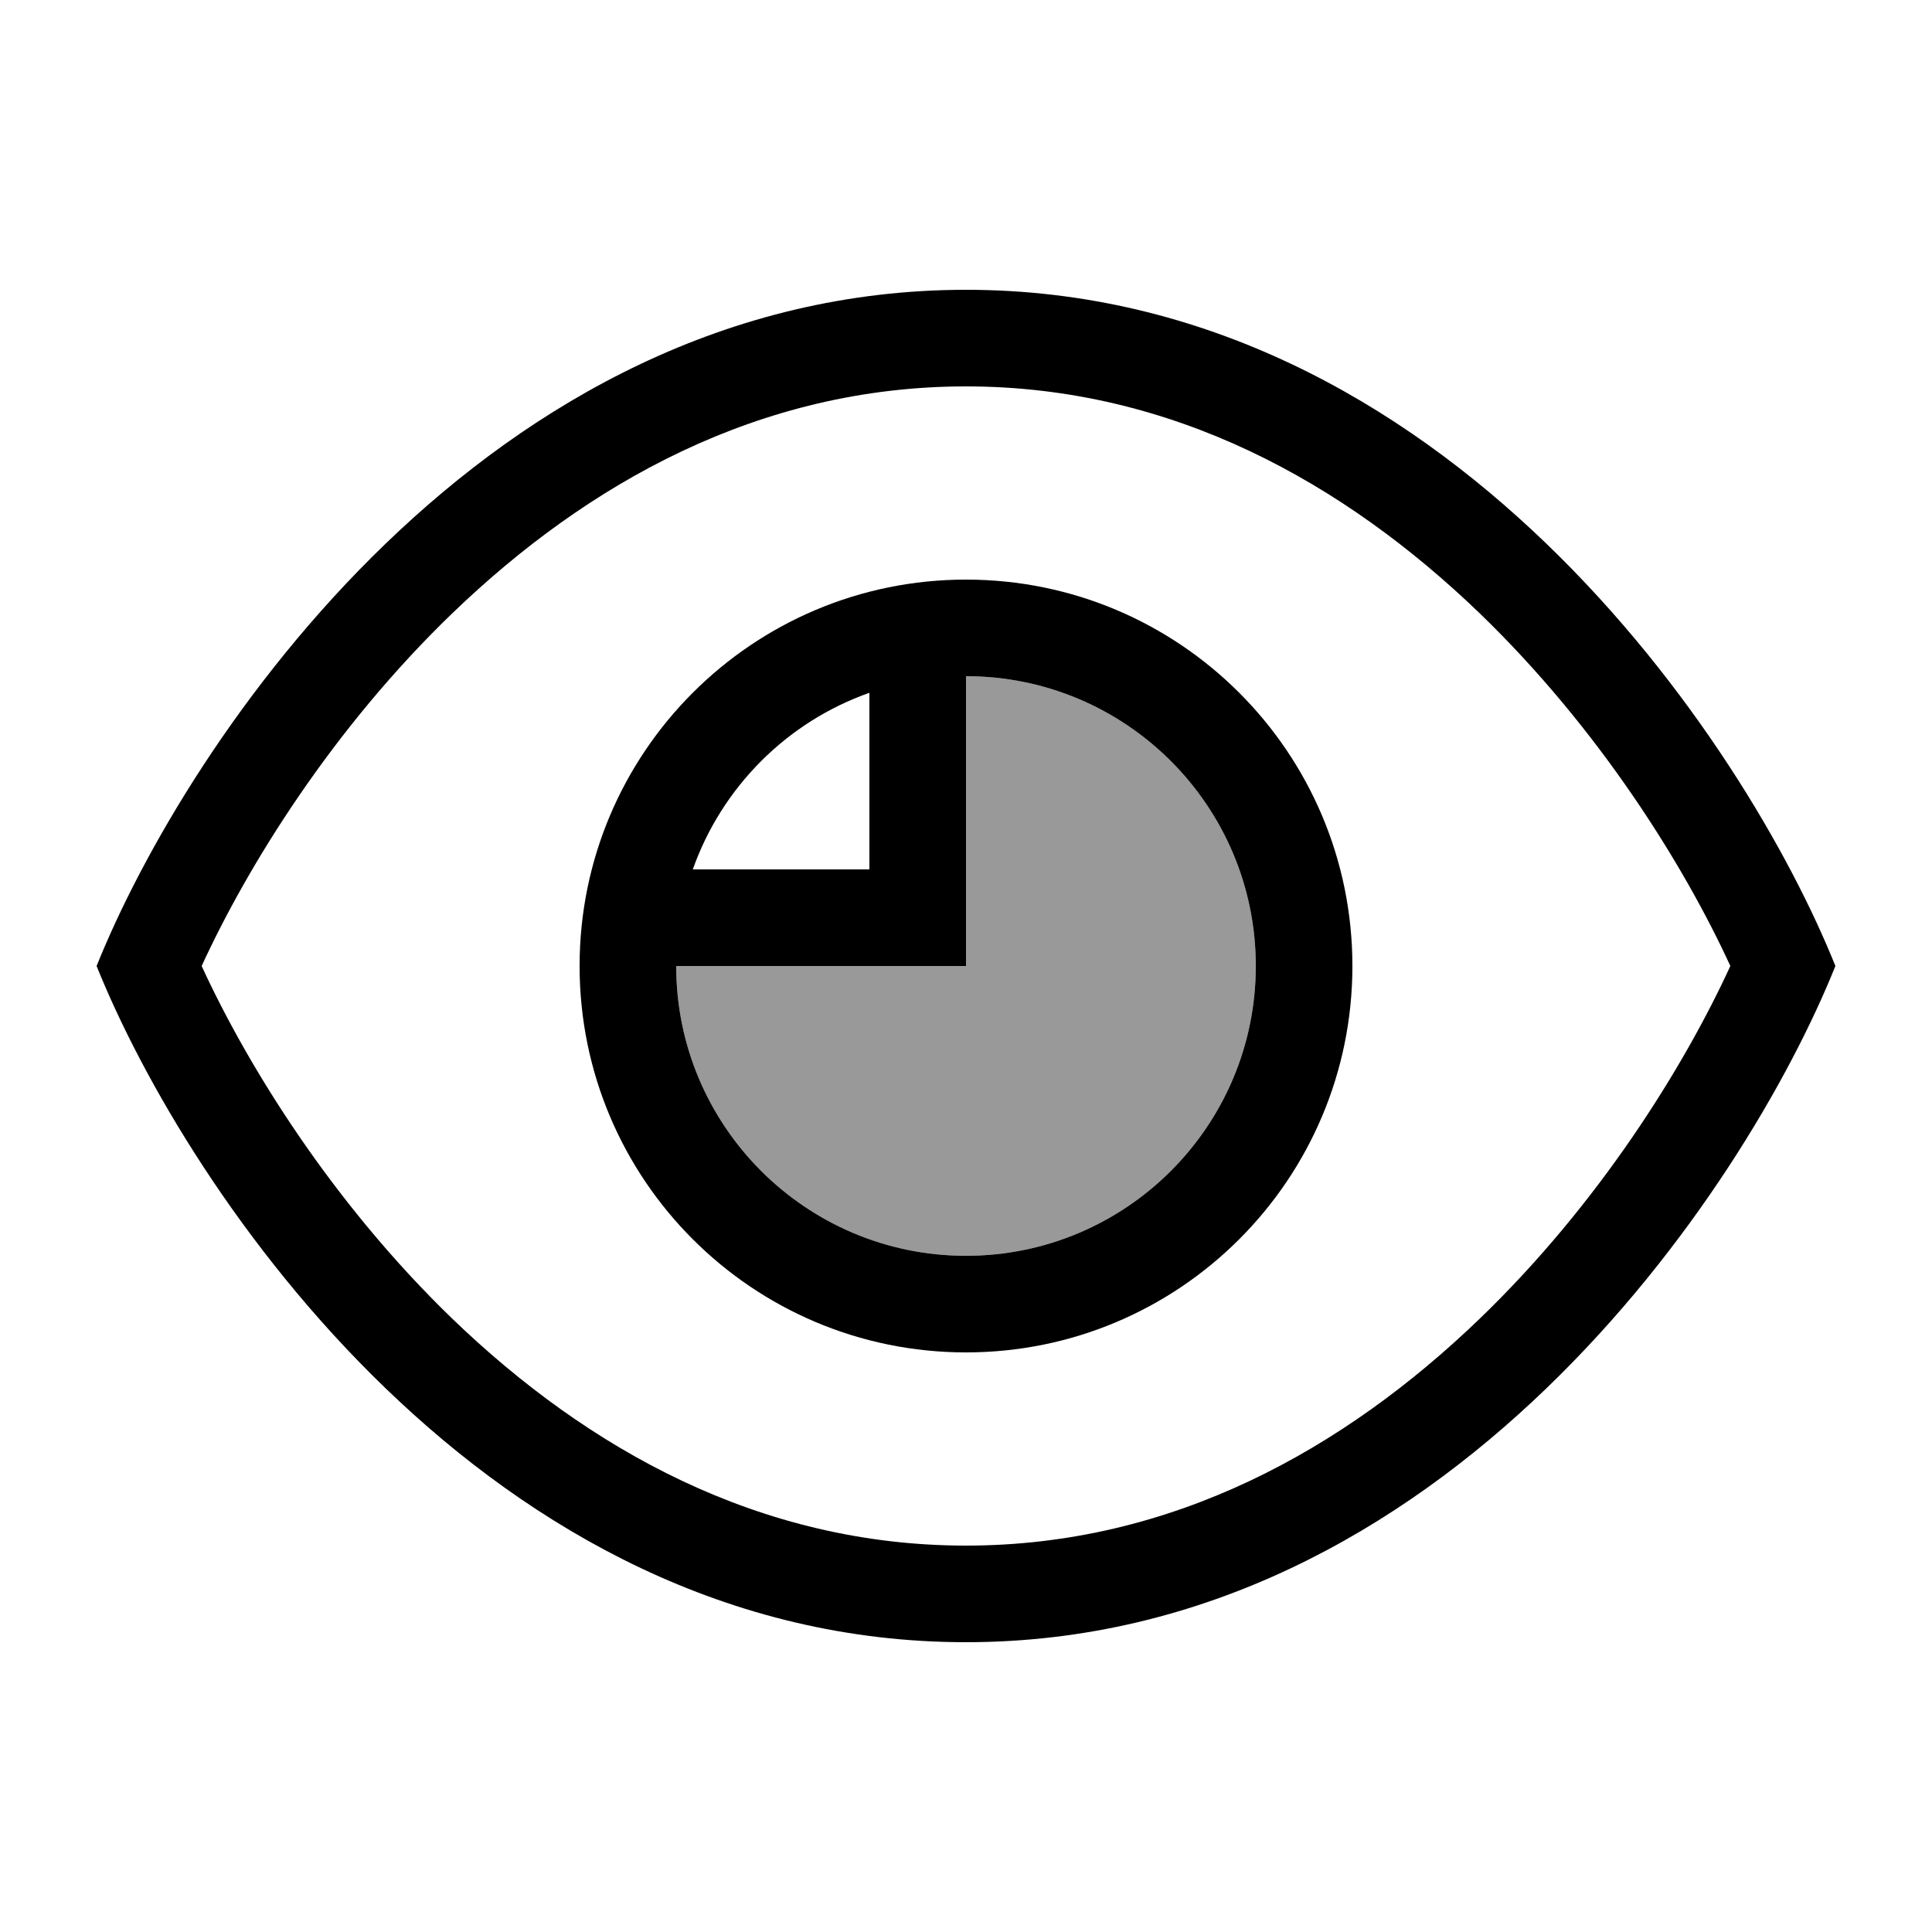
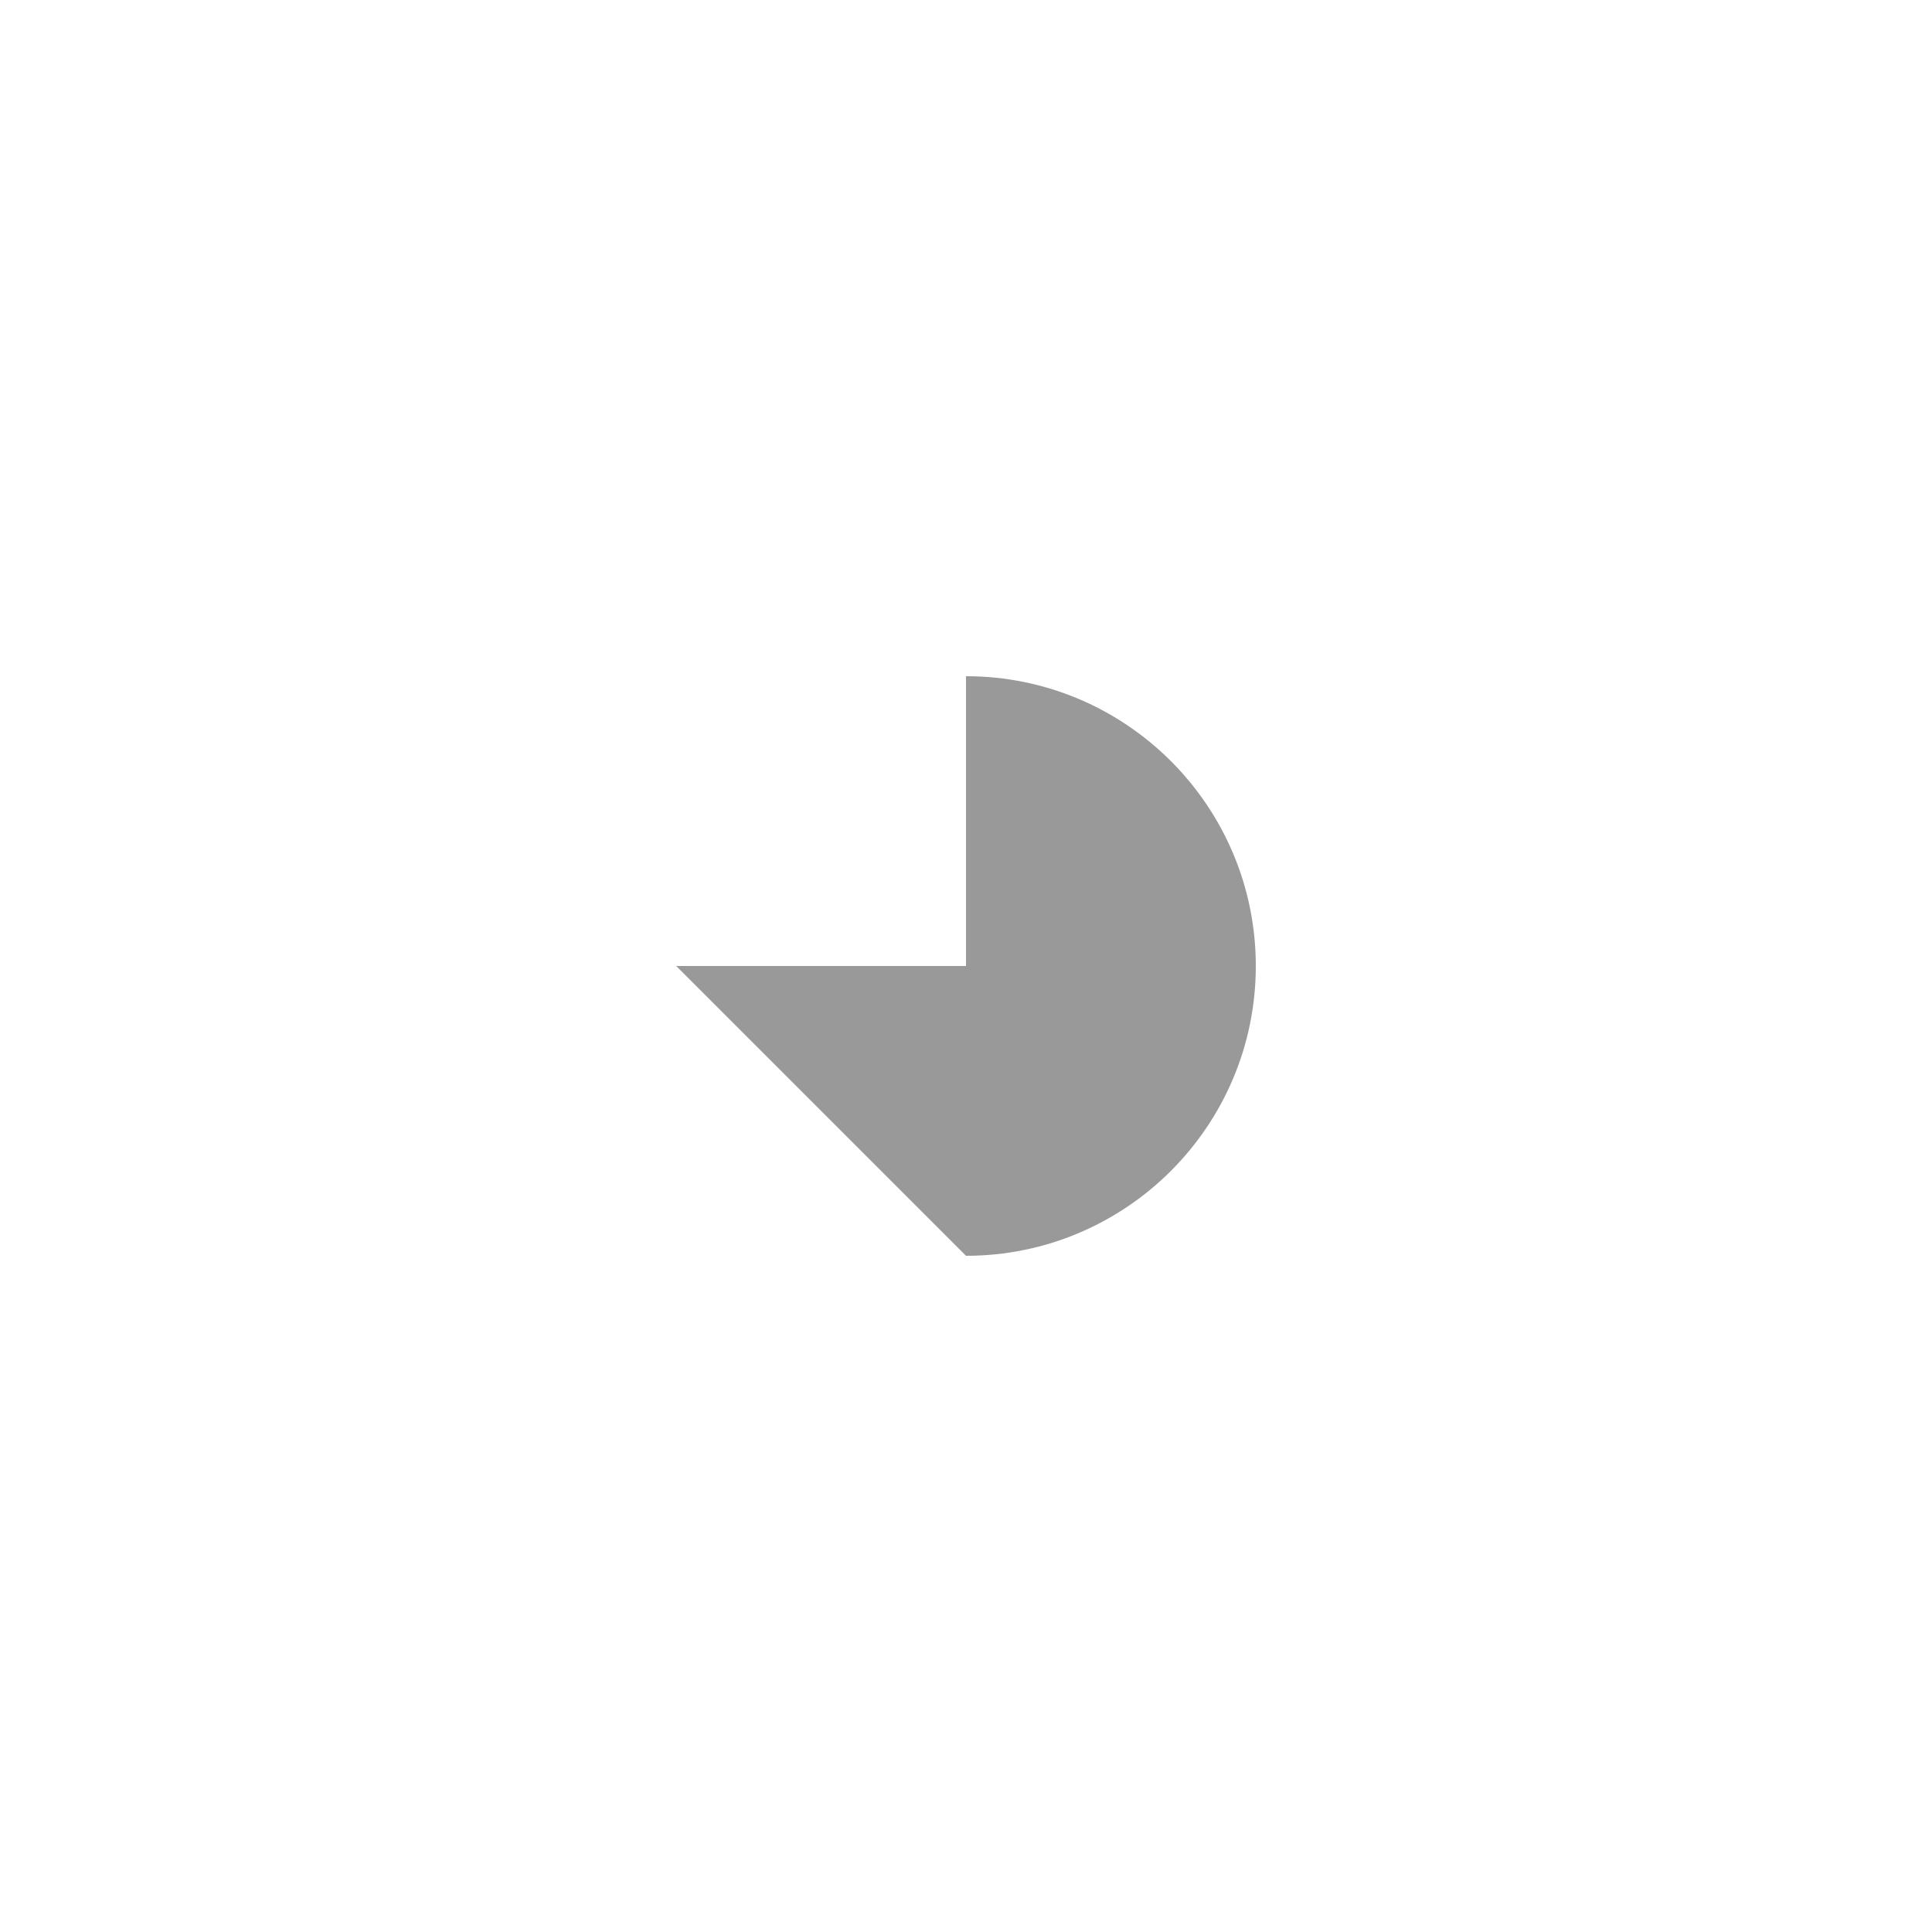
<svg xmlns="http://www.w3.org/2000/svg" viewBox="0 0 640 640">
-   <path opacity=".4" fill="currentColor" d="M224 320L320 320L320 224C373 224 416 267 416 320C416 373 373 416 320 416C267 416 224 373 224 320z" />
-   <path fill="currentColor" d="M66.8 320C82.1 353.3 110.2 398.6 150 437C194.6 479.9 251.5 512 320 512C388.5 512 445.4 479.9 490 437C529.8 398.7 557.9 353.3 573.2 320C557.9 286.7 529.8 241.4 490 203C445.4 160.1 388.5 128 320 128C251.5 128 194.6 160.1 150 203C110.2 241.3 82.1 286.7 66.8 320zM608 320C578 394.7 478.4 544 320 544C161.6 544 62 394.7 32 320C62 245.3 161.6 96 320 96C478.4 96 578 245.3 608 320zM320 416C373 416 416 373 416 320C416 267 373 224 320 224L320 320L224 320C224 373 267 416 320 416zM229.5 288L288 288L288 229.5C260.7 239.1 239.1 260.8 229.5 288zM320 192C390.7 192 448 249.3 448 320C448 390.7 390.7 448 320 448C249.3 448 192 390.7 192 320C192 249.3 249.3 192 320 192z" />
+   <path opacity=".4" fill="currentColor" d="M224 320L320 320L320 224C373 224 416 267 416 320C416 373 373 416 320 416z" />
</svg>